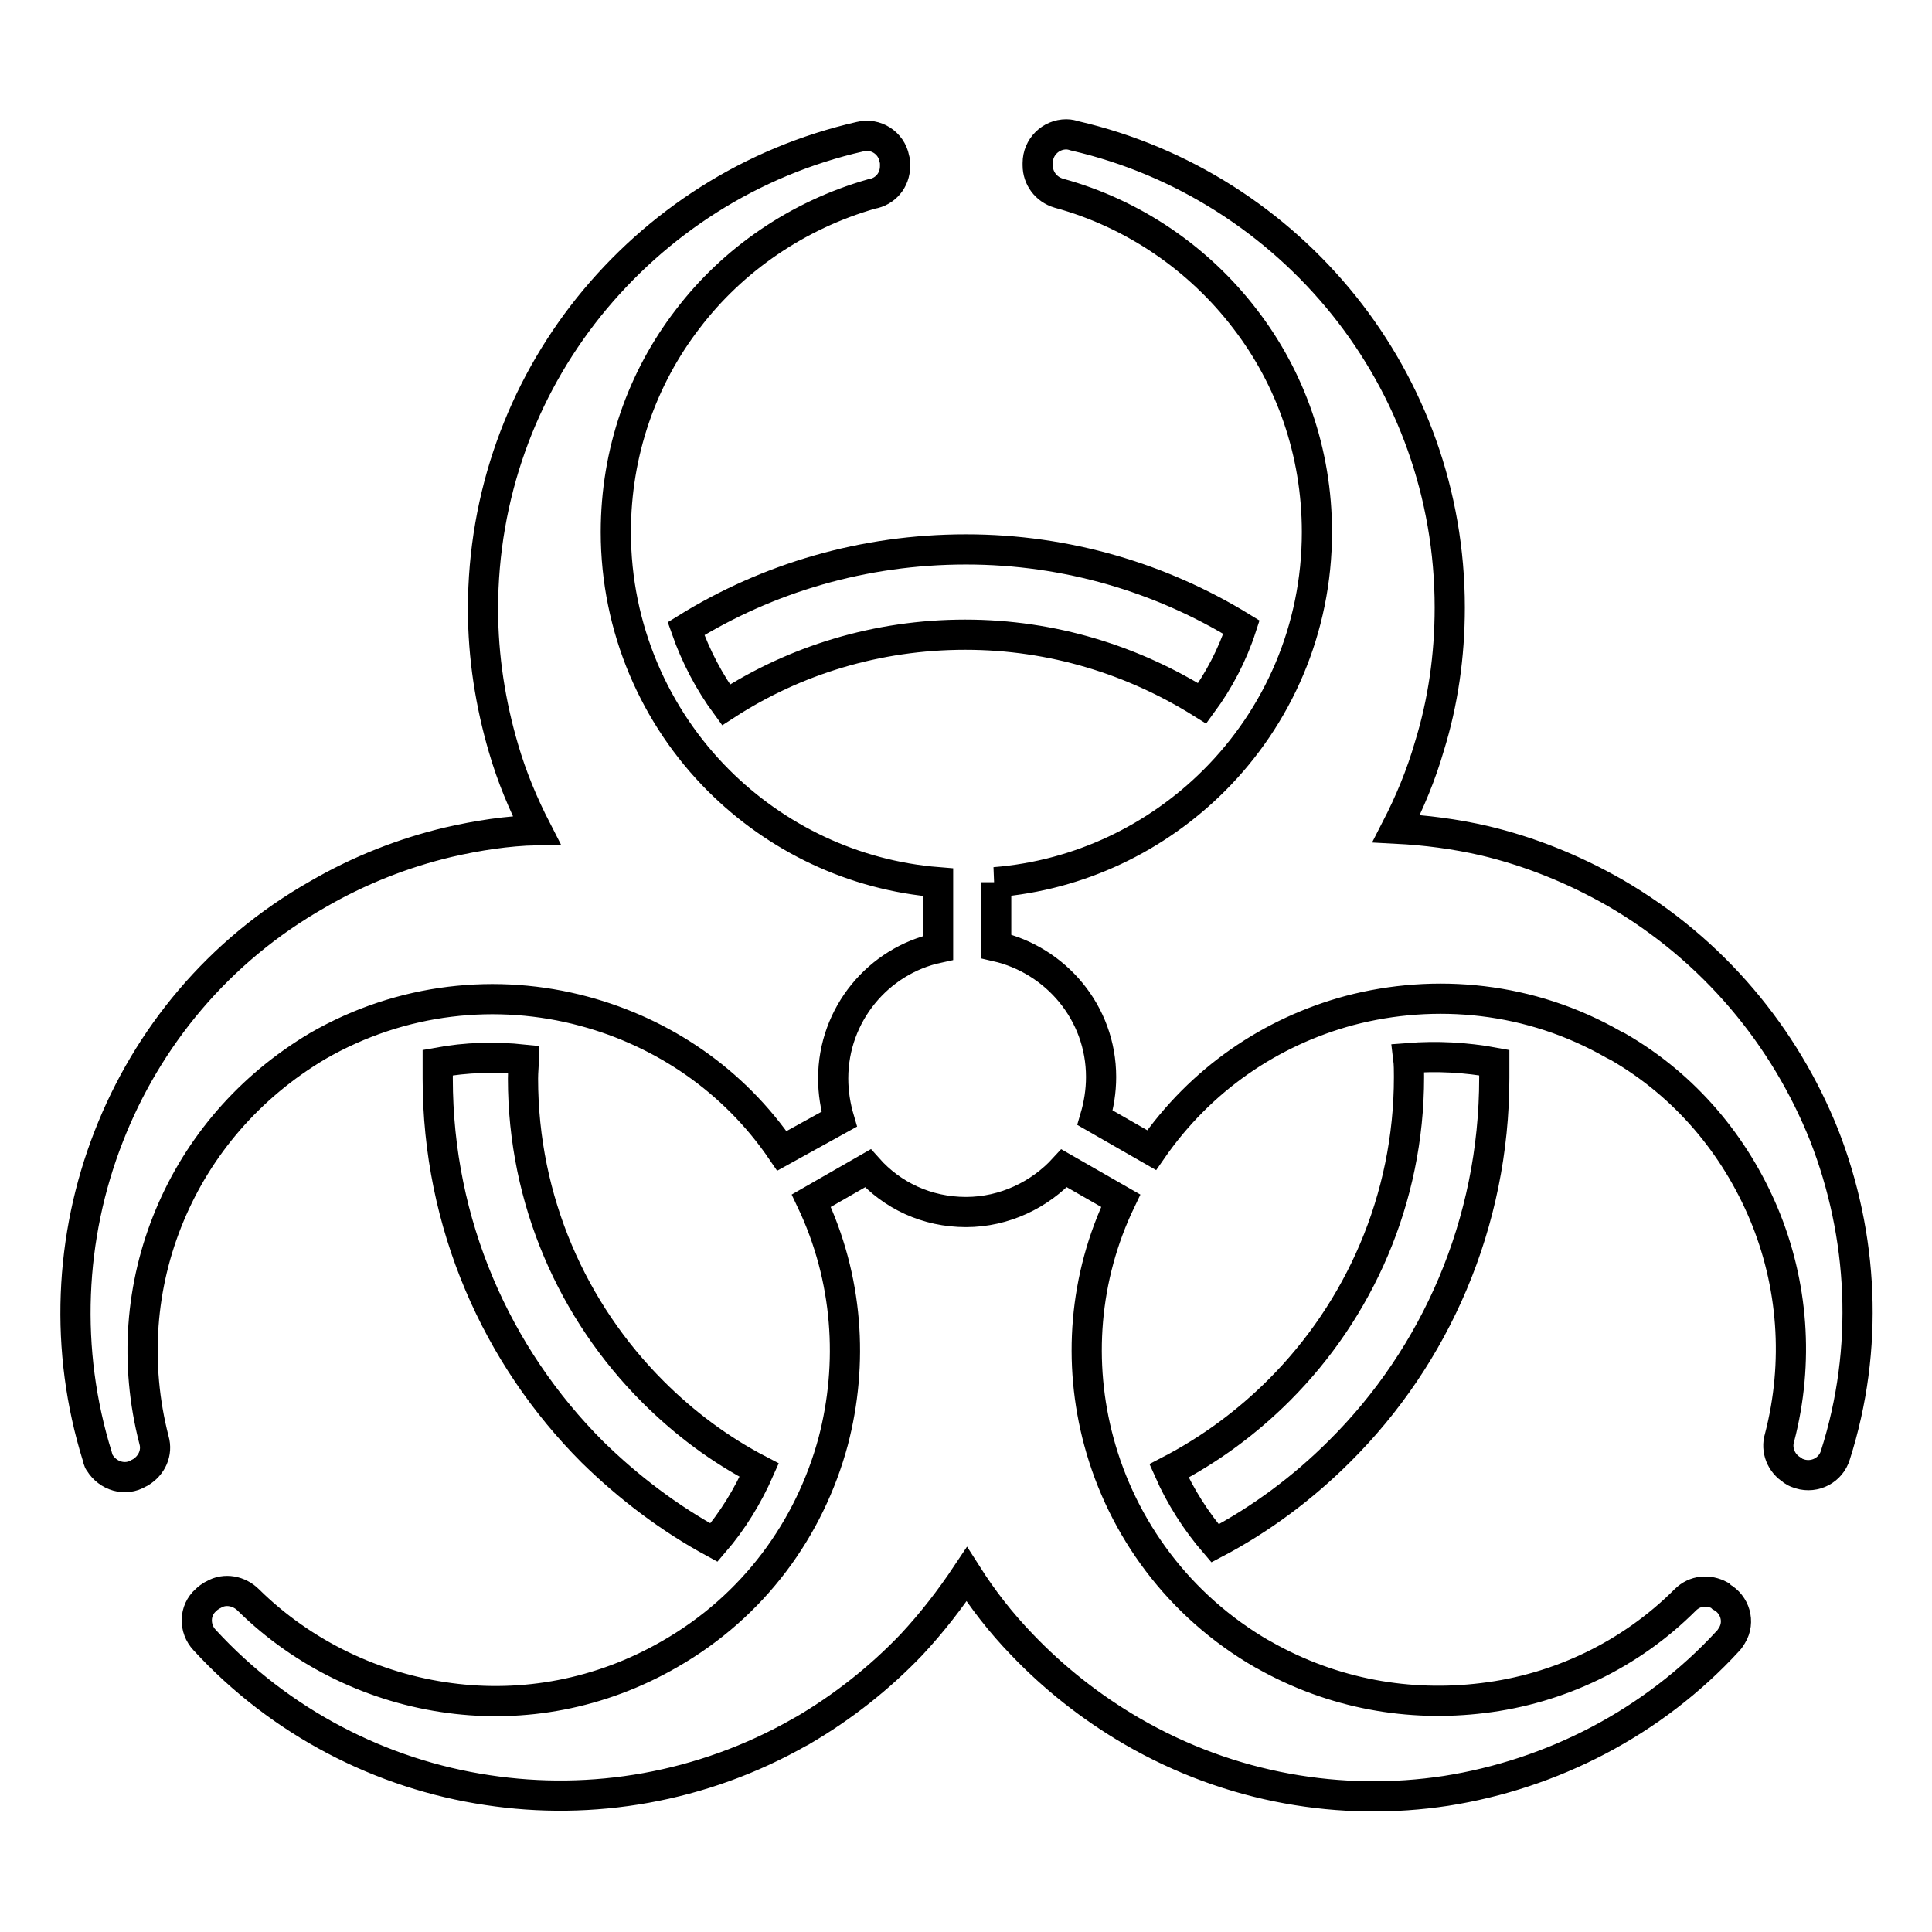
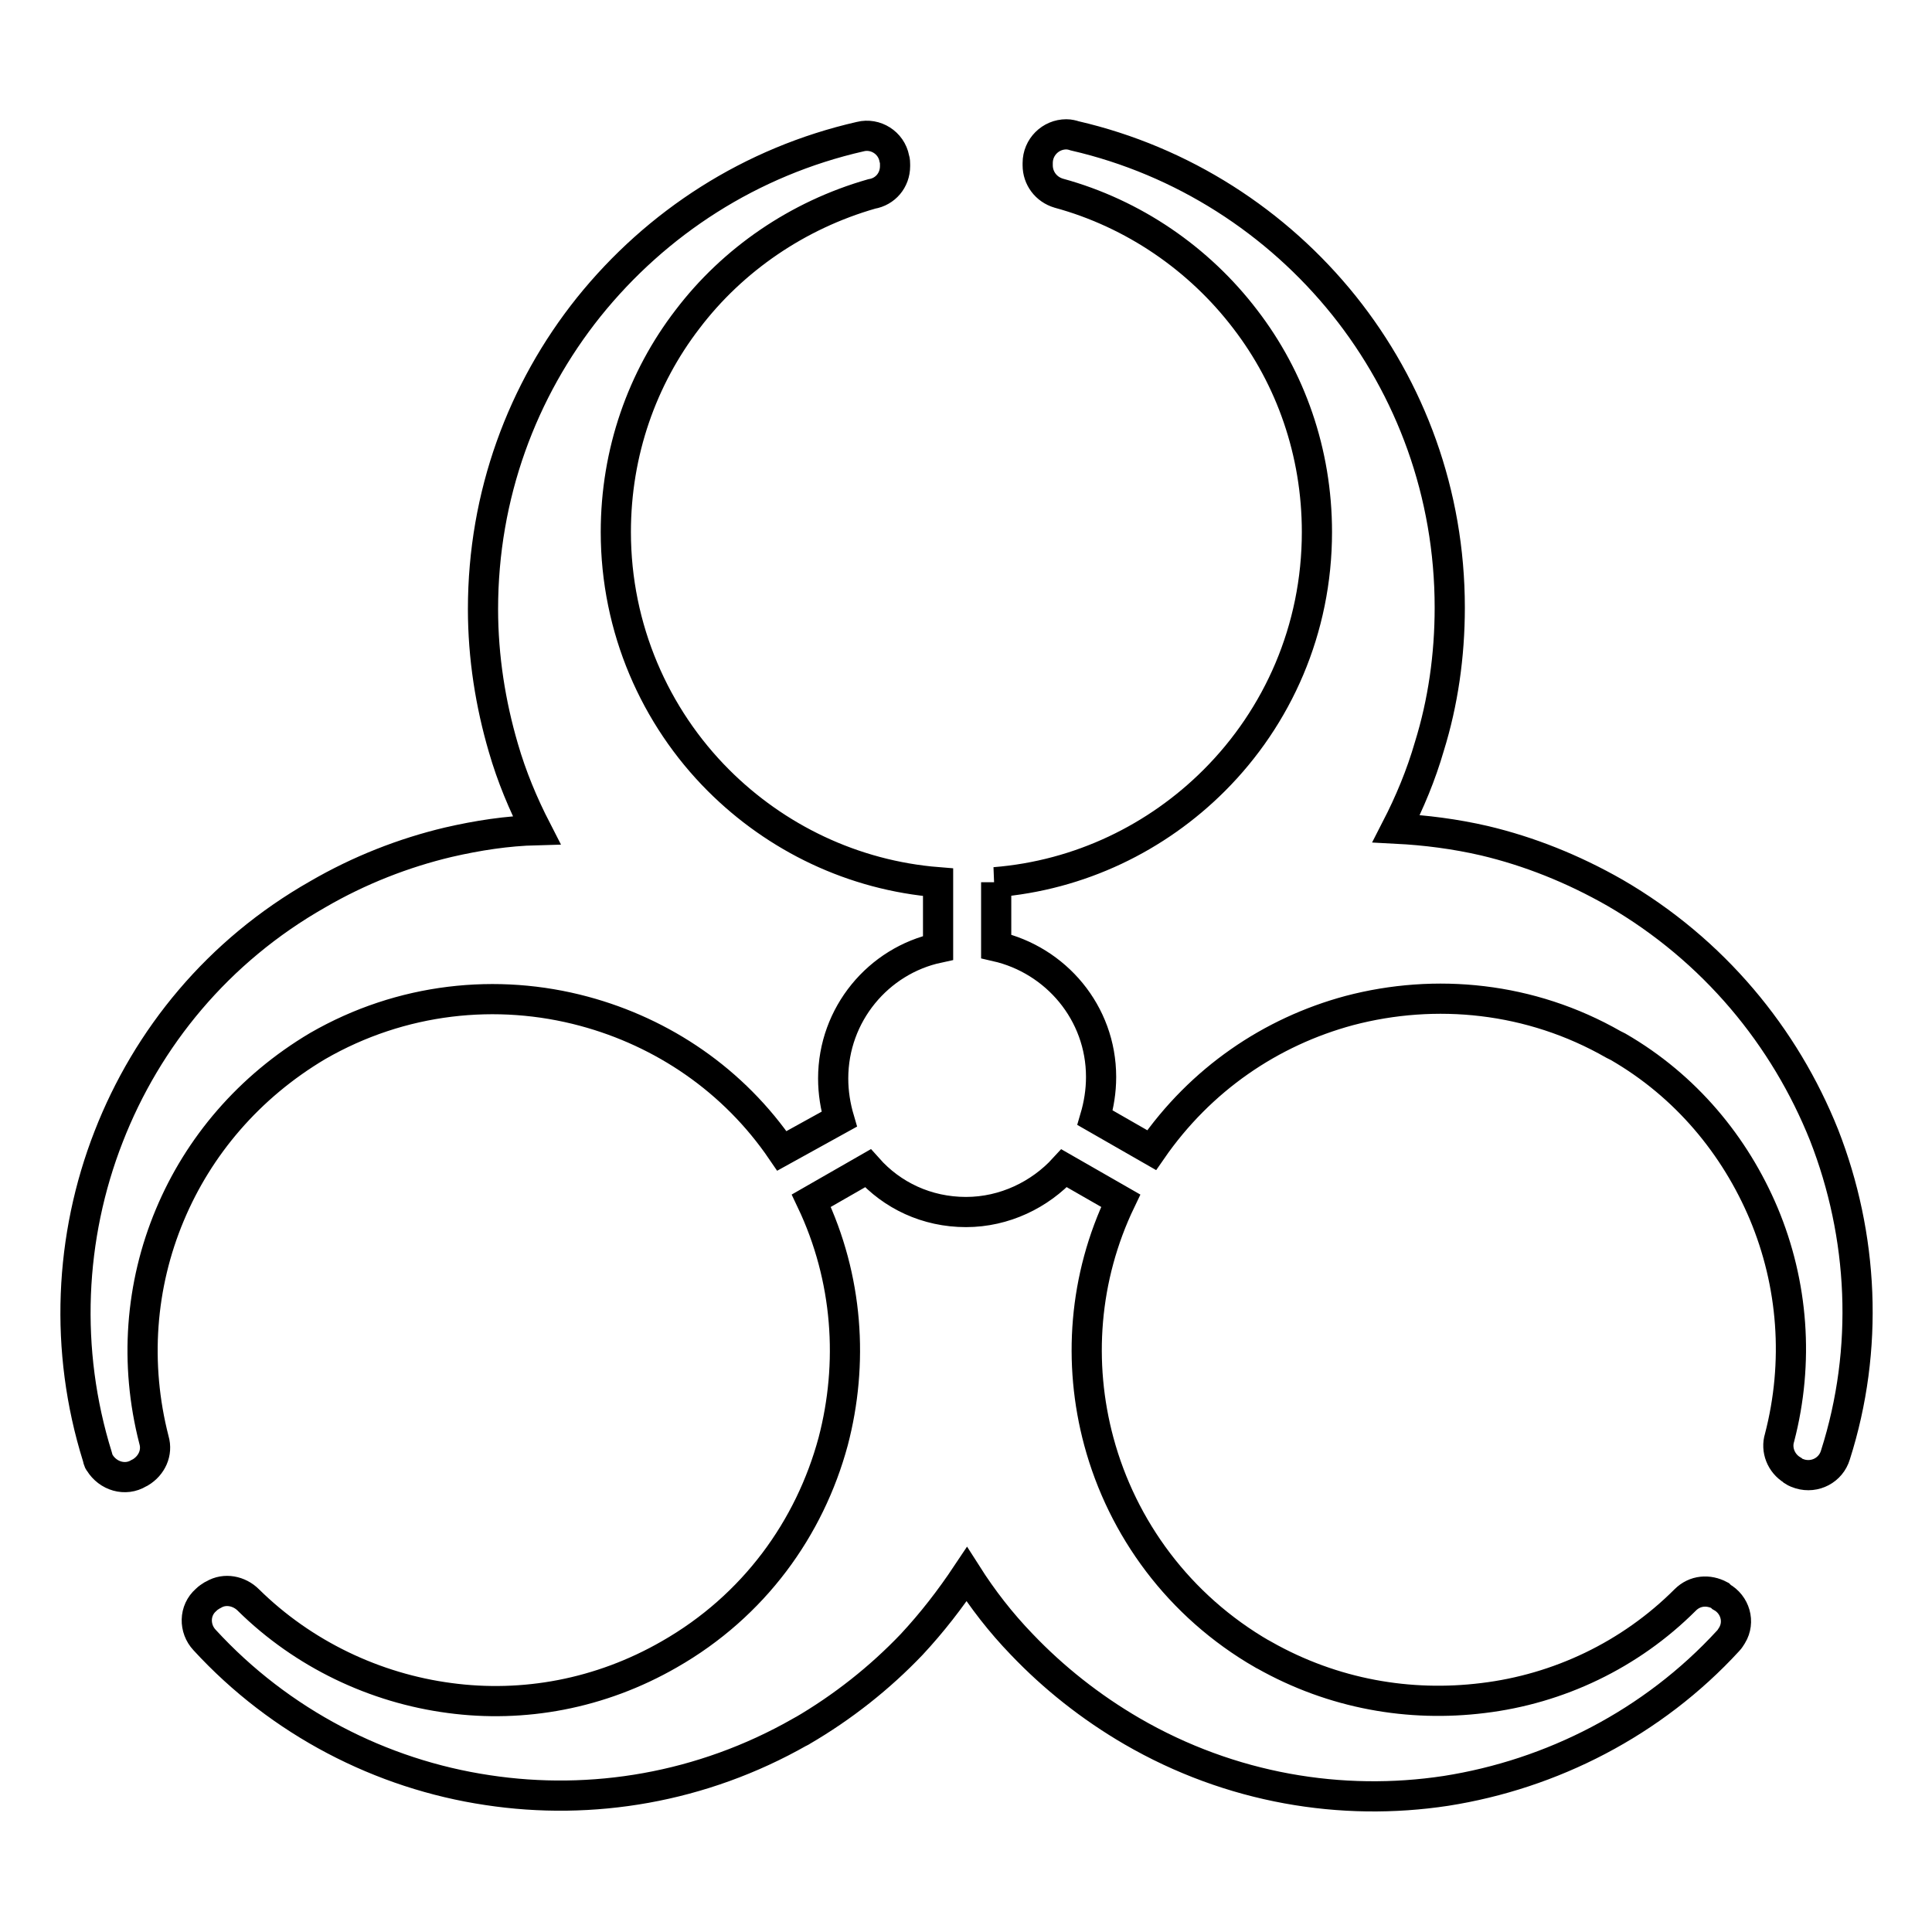
<svg xmlns="http://www.w3.org/2000/svg" version="1.1" x="0px" y="0px" viewBox="0 0 256 256" enable-background="new 0 0 256 256" xml:space="preserve">
  <g>
-     <path stroke-width="4" fill-opacity="0" stroke="#000000" d="M94.6,204.4c-5.9-3.2-11.3-7.3-16.1-12c-12.7-12.7-20.5-30.2-20.5-49.5c0-0.7,0-1.4,0-2.1 c3.8-0.7,7.6-0.8,11.4-0.4c0,0.8-0.1,1.6-0.1,2.5c0,16.2,6.6,30.9,17.2,41.5c4.2,4.2,8.9,7.7,14.1,10.4 C99.1,198.2,97.1,201.5,94.6,204.4z M198,140.8c0,0.7,0,1.3,0,2c0,19.3-7.8,36.9-20.5,49.5c-4.8,4.8-10.4,9-16.5,12.2 c-2.5-2.9-4.6-6.2-6.1-9.6c5.4-2.8,10.3-6.4,14.6-10.7c10.6-10.6,17.2-25.3,17.2-41.5c0-0.8,0-1.7-0.1-2.5 C190.4,139.9,194.2,140.1,198,140.8L198,140.8z M128,72.8c13.4,0,25.9,3.8,36.5,10.3c-1.2,3.7-3,7.1-5.2,10.1 c-9.1-5.7-19.8-9.1-31.4-9.1c-11.7,0-22.6,3.4-31.7,9.3c-2.2-3-4-6.4-5.3-10.1C101.7,76.6,114.4,72.8,128,72.8z" />
    <path stroke-width="4" fill-opacity="0" stroke="#000000" d="M131.8,116.9c11.3-0.9,21.5-5.9,29.1-13.5c8.4-8.4,13.6-20,13.6-32.9c0-10.6-3.5-20.4-9.5-28.2 c-6.1-8-14.8-14-24.7-16.7c-1.7-0.5-2.8-2-2.8-3.7v-0.3c0-2.1,1.7-3.8,3.8-3.8c0.4,0,0.8,0.1,1.1,0.2c14.3,3.3,26.8,11.4,35.7,22.5 c8.8,11,14,24.9,14,40c0,6.4-0.9,12.6-2.7,18.4c-1.1,3.8-2.6,7.4-4.4,10.9c3.9,0.2,7.8,0.7,11.7,1.6c5.9,1.4,11.7,3.7,17.3,6.9 c13.1,7.6,22.5,19.1,27.7,32.1c5.2,13.3,6,28.3,1.5,42.4c-0.6,2-2.7,3.1-4.7,2.5c-0.3-0.1-0.6-0.2-0.9-0.4l-0.1-0.1 c-1.5-0.9-2.2-2.7-1.7-4.3c2.6-10,1.8-20.4-2.1-29.7c-3.8-9-10.3-16.9-19.3-22.1c-0.2-0.1-0.4-0.2-0.6-0.3c-11-6.3-23.6-7.5-35-4.5 c-10.4,2.8-19.7,9.1-26.2,18.5l-7.5-4.3c0.5-1.7,0.8-3.5,0.8-5.4c0-8.5-6-15.5-13.9-17.3V116.9L131.8,116.9z M103.6,152.5 c-6.4-9.4-15.8-15.7-26.2-18.5c-11.5-3.1-24.2-1.8-35.3,4.6C33,144,26.3,151.9,22.5,161c-3.9,9.3-4.7,19.7-2.1,29.8 c0.5,1.7-0.3,3.4-1.8,4.3l-0.2,0.1c-1.8,1.1-4.1,0.4-5.2-1.4c-0.2-0.2-0.2-0.5-0.3-0.8c-4.4-14.1-3.7-29.1,1.5-42.4 c5.1-13.1,14.5-24.6,27.7-32.1c5.5-3.2,11.4-5.5,17.3-6.9c3.9-0.9,7.8-1.5,11.7-1.6c-1.8-3.5-3.3-7.1-4.4-10.9 c-1.7-5.8-2.7-12-2.7-18.4c0-15.1,5.2-29,14-40c9-11.2,21.5-19.3,36-22.6c2-0.5,4.1,0.8,4.5,2.9c0.1,0.3,0.1,0.6,0.1,0.8V22 c0,1.9-1.3,3.4-3.1,3.7c-9.8,2.8-18.4,8.7-24.4,16.6c-6,7.8-9.5,17.6-9.5,28.2c0,12.8,5.2,24.5,13.6,32.9 c7.6,7.6,17.8,12.6,29.1,13.5v8.7c-7.9,1.7-13.9,8.8-13.9,17.3c0,1.9,0.3,3.7,0.8,5.4L103.6,152.5z M229,217.4 c0.2-0.2,0.3-0.4,0.5-0.7c1.1-1.8,0.4-4.1-1.4-5.1l-0.2-0.2c-1.5-0.8-3.3-0.7-4.6,0.6c-7.3,7.3-16.8,11.8-26.8,13 c-9.7,1.2-19.8-0.5-29-5.7c-0.1,0-0.1-0.1-0.2-0.1c-11.1-6.4-18.6-16.7-21.7-28.2c-2.8-10.4-2-21.7,2.9-31.9l-7.5-4.3 c-3.2,3.5-7.9,5.8-13,5.8c-5.2,0-9.8-2.2-13-5.8l-7.5,4.3c4.9,10.3,5.6,21.6,2.9,31.9c-3.1,11.5-10.5,21.8-21.7,28.2 c-9.2,5.3-19.4,7.1-29.1,5.8c-9.9-1.3-19.4-5.8-26.7-13c-1.2-1.2-3.1-1.6-4.6-0.7l-0.2,0.1c-0.3,0.2-0.5,0.3-0.8,0.6 c-1.6,1.4-1.6,3.8-0.2,5.3c10,10.9,23.4,17.8,37.5,19.9c13.8,2.1,28.4-0.3,41.4-7.7c0.1,0,0.2-0.1,0.2-0.1 c5.5-3.2,10.4-7.1,14.6-11.5c2.7-2.9,5.1-6,7.3-9.3c2.1,3.3,4.5,6.4,7.3,9.3c4.2,4.4,9.1,8.3,14.6,11.5c13.1,7.6,27.8,10,41.6,7.9 C205.6,235.1,219,228.3,229,217.4z" />
  </g>
</svg>